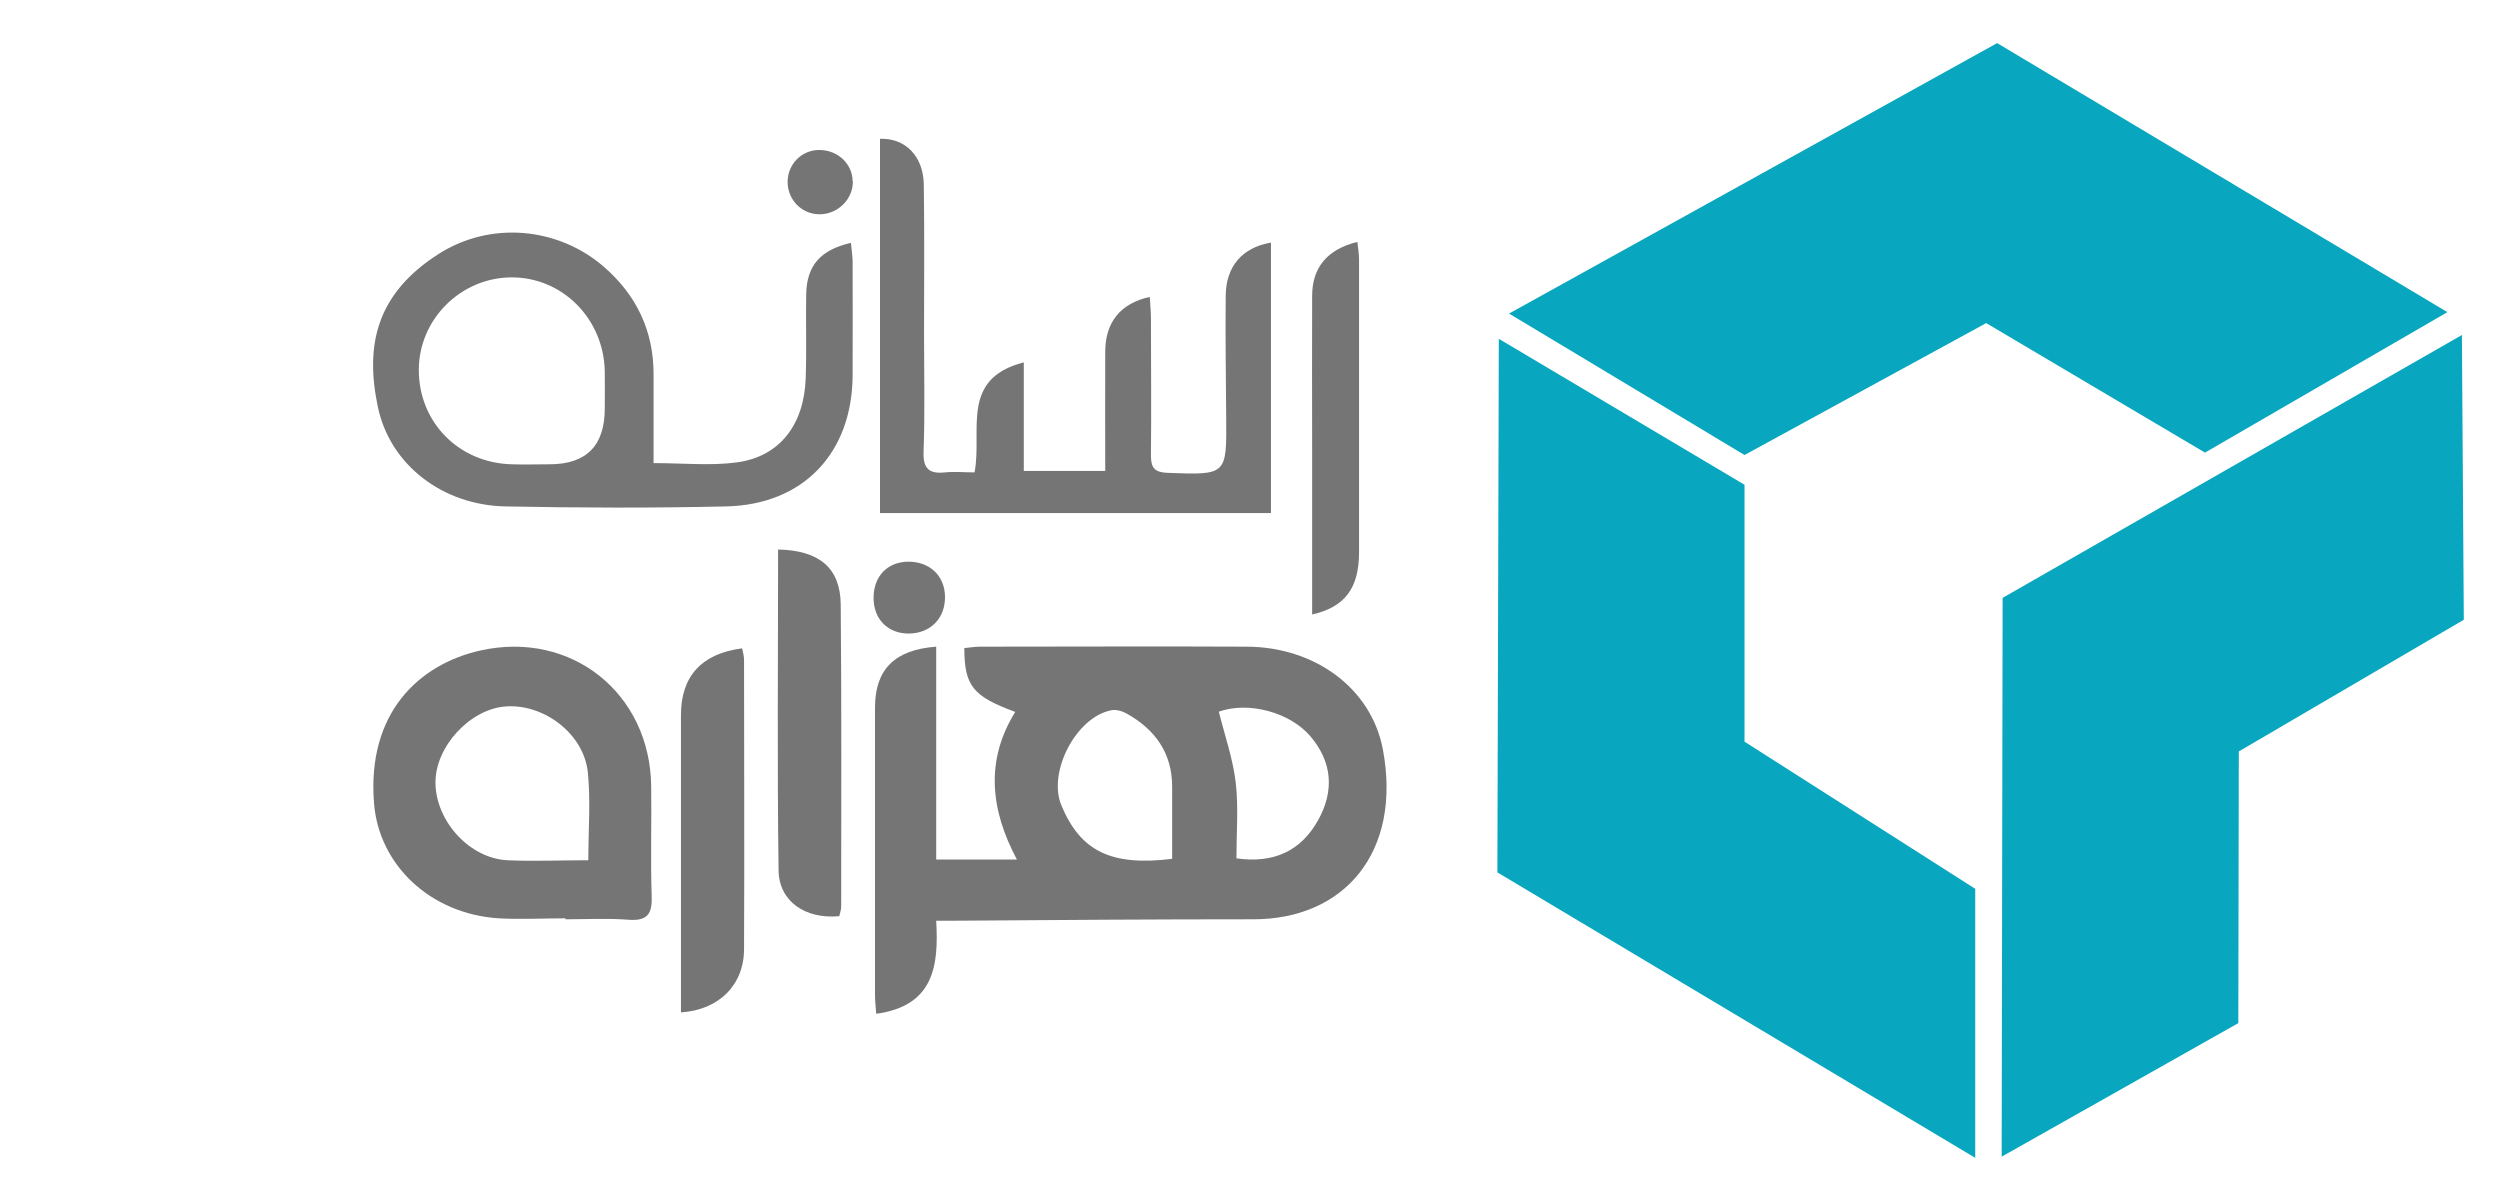
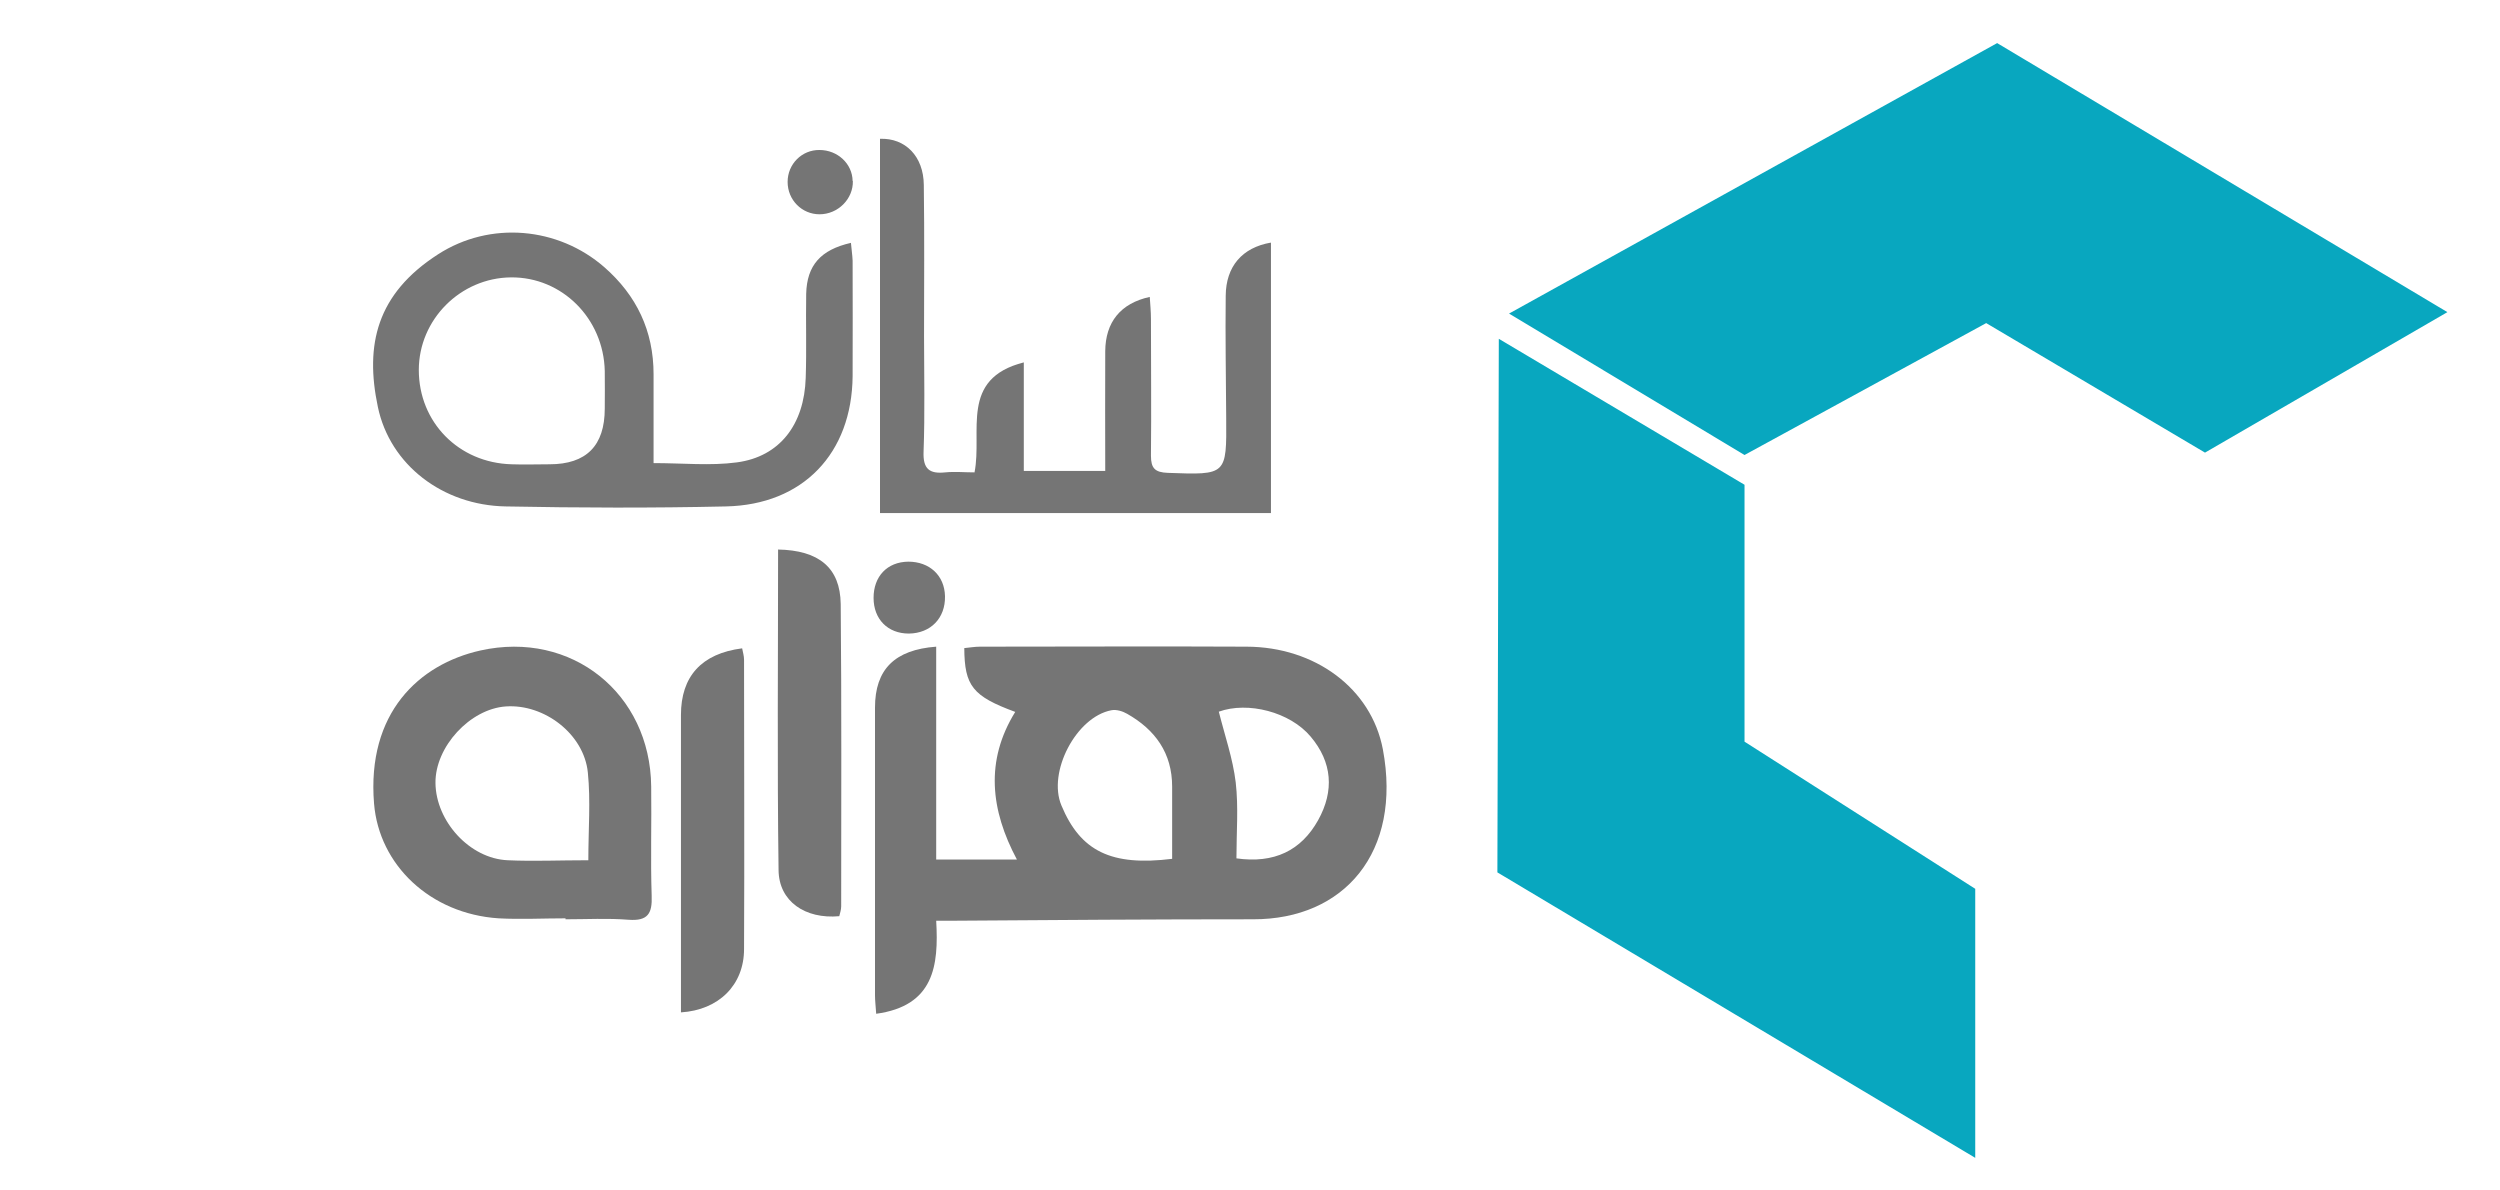
<svg xmlns="http://www.w3.org/2000/svg" id="logo" viewBox="0 0 105 50">
  <g>
    <path d="M36.8,42.58c-.02-.32-.05-.55-.05-.78,0-4.03,0-8.06,0-12.08,0-1.61,.83-2.43,2.57-2.56v8.94h3.39c-1.11-2.08-1.34-4.15-.07-6.2-1.79-.66-2.13-1.09-2.14-2.68,.22-.02,.44-.06,.66-.06,3.73,0,7.47-.02,11.2,0,2.86,.01,5.23,1.74,5.72,4.31,.81,4.32-1.62,7.15-5.45,7.14-4.17,0-8.35,.03-12.52,.06-.23,0-.46,0-.79,0,.11,1.89-.09,3.58-2.53,3.91Zm12.43-6.51c0-1.04,0-2.04,0-3.03,0-1.41-.71-2.39-1.89-3.06-.19-.11-.45-.19-.66-.15-1.48,.28-2.69,2.6-2.1,4,.8,1.92,2.09,2.56,4.66,2.24Zm2.69-.02c1.6,.23,2.73-.33,3.44-1.6,.69-1.24,.59-2.44-.31-3.51-.87-1.04-2.64-1.49-3.86-1.05,.25,1,.59,1.97,.71,2.97,.12,1.04,.03,2.1,.03,3.2Z" fill="#757575" />
    <path d="M53.38,10.2v11.35h-16.42V5.83c1.06-.04,1.83,.73,1.84,1.94,.03,2.12,.01,4.24,.01,6.35,0,1.62,.04,3.24-.02,4.85-.03,.73,.25,.94,.91,.87,.4-.04,.81,0,1.23,0,.34-1.72-.64-3.93,2.07-4.62v4.56h3.42c0-1.7-.01-3.37,0-5.03,.01-1.22,.64-2.01,1.87-2.28,.02,.32,.05,.62,.05,.93,0,1.91,.02,3.82,0,5.74,0,.53,.17,.7,.71,.72,2.47,.09,2.47,.1,2.45-2.32-.01-1.71-.04-3.41-.02-5.12,.01-1.23,.69-2.02,1.89-2.23Z" fill="#757575" />
    <path d="M27.43,19.45c1.25,0,2.41,.12,3.52-.03,1.8-.24,2.83-1.59,2.89-3.55,.04-1.18,0-2.35,.02-3.53,.03-1.2,.61-1.85,1.88-2.14,.02,.26,.06,.5,.07,.75,0,1.62,.01,3.24,0,4.85-.03,3.24-2.08,5.4-5.32,5.47-3.09,.07-6.18,.06-9.26,0-2.63-.05-4.85-1.74-5.36-4.18-.55-2.61-.05-4.75,2.53-6.41,2.19-1.41,5.04-1.15,6.98,.54,1.36,1.19,2.07,2.68,2.07,4.5,0,1.23,0,2.45,0,3.73Zm-2.03-2.28c0-.53,.01-1.06,0-1.59-.05-2.21-1.8-3.95-3.94-3.93-2.12,.02-3.87,1.77-3.87,3.89,0,2.19,1.67,3.9,3.9,3.96,.53,.02,1.06,0,1.59,0q2.32,0,2.32-2.34Z" fill="#757575" />
    <path d="M23.76,38.57c-.94,0-1.89,.05-2.82,0-2.87-.19-5.02-2.24-5.23-4.82-.31-3.8,1.88-5.85,4.47-6.43,3.82-.85,7.13,1.8,7.17,5.71,.02,1.53-.03,3.06,.02,4.59,.03,.75-.16,1.07-.97,1.01-.88-.07-1.76-.02-2.65-.02,0-.01,0-.02,0-.03Zm.95-2.43c0-1.3,.1-2.5-.02-3.69-.16-1.62-1.83-2.89-3.44-2.78-1.51,.1-2.98,1.7-2.96,3.22,.02,1.61,1.44,3.17,3.03,3.24,1.08,.05,2.17,0,3.39,0Z" fill="#757575" />
    <path d="M32.67,23.08c1.72,.03,2.62,.76,2.64,2.29,.04,4.23,.02,8.47,.02,12.7,0,.14-.05,.28-.08,.41-1.43,.13-2.54-.62-2.55-1.94-.06-4.46-.02-8.93-.02-13.45Z" fill="#757575" />
    <path d="M28.6,42.52c0-1.14,0-2.28,0-3.42,0-3.02,0-6.05,0-9.07,0-1.62,.86-2.58,2.57-2.8,.03,.16,.08,.32,.08,.48,0,4.05,.02,8.1,0,12.15,0,1.51-1.06,2.56-2.65,2.66Z" fill="#757575" />
-     <path d="M55.11,25.82c0-2.39,0-4.71,0-7.03,0-2.12-.01-4.24,0-6.36,0-1.2,.64-1.96,1.9-2.27,.03,.26,.07,.51,.07,.76,0,4.09,0,8.18,0,12.27,0,1.51-.59,2.31-1.98,2.62Z" fill="#757575" />
    <path d="M36.69,25.11c0-.9,.57-1.51,1.46-1.52,.89,0,1.52,.58,1.54,1.45,.02,.92-.6,1.56-1.52,1.57-.88,0-1.48-.6-1.48-1.5Z" fill="#757575" />
    <path d="M35.82,7.6c.02,.75-.62,1.4-1.4,1.4-.74,0-1.34-.6-1.34-1.36,0-.75,.6-1.35,1.34-1.34,.76,0,1.38,.58,1.39,1.3Z" fill="#757575" />
  </g>
-   <polygon points="84.07 48.58 84.11 25.11 103.4 14.07 103.48 26.03 94.03 31.56 94.01 42.97 84.07 48.58" fill="#08a7bf" />
  <polygon points="63.38 13.17 83.88 1.81 102.79 13.11 92.61 19.01 83.42 13.57 73.27 19.11 63.38 13.17" fill="#08a7bf" />
  <polygon points="82.96 48.63 62.89 36.64 62.95 14.23 73.27 20.36 73.27 31.15 82.96 37.33 82.96 48.63" fill="#08a7bf" />
</svg>